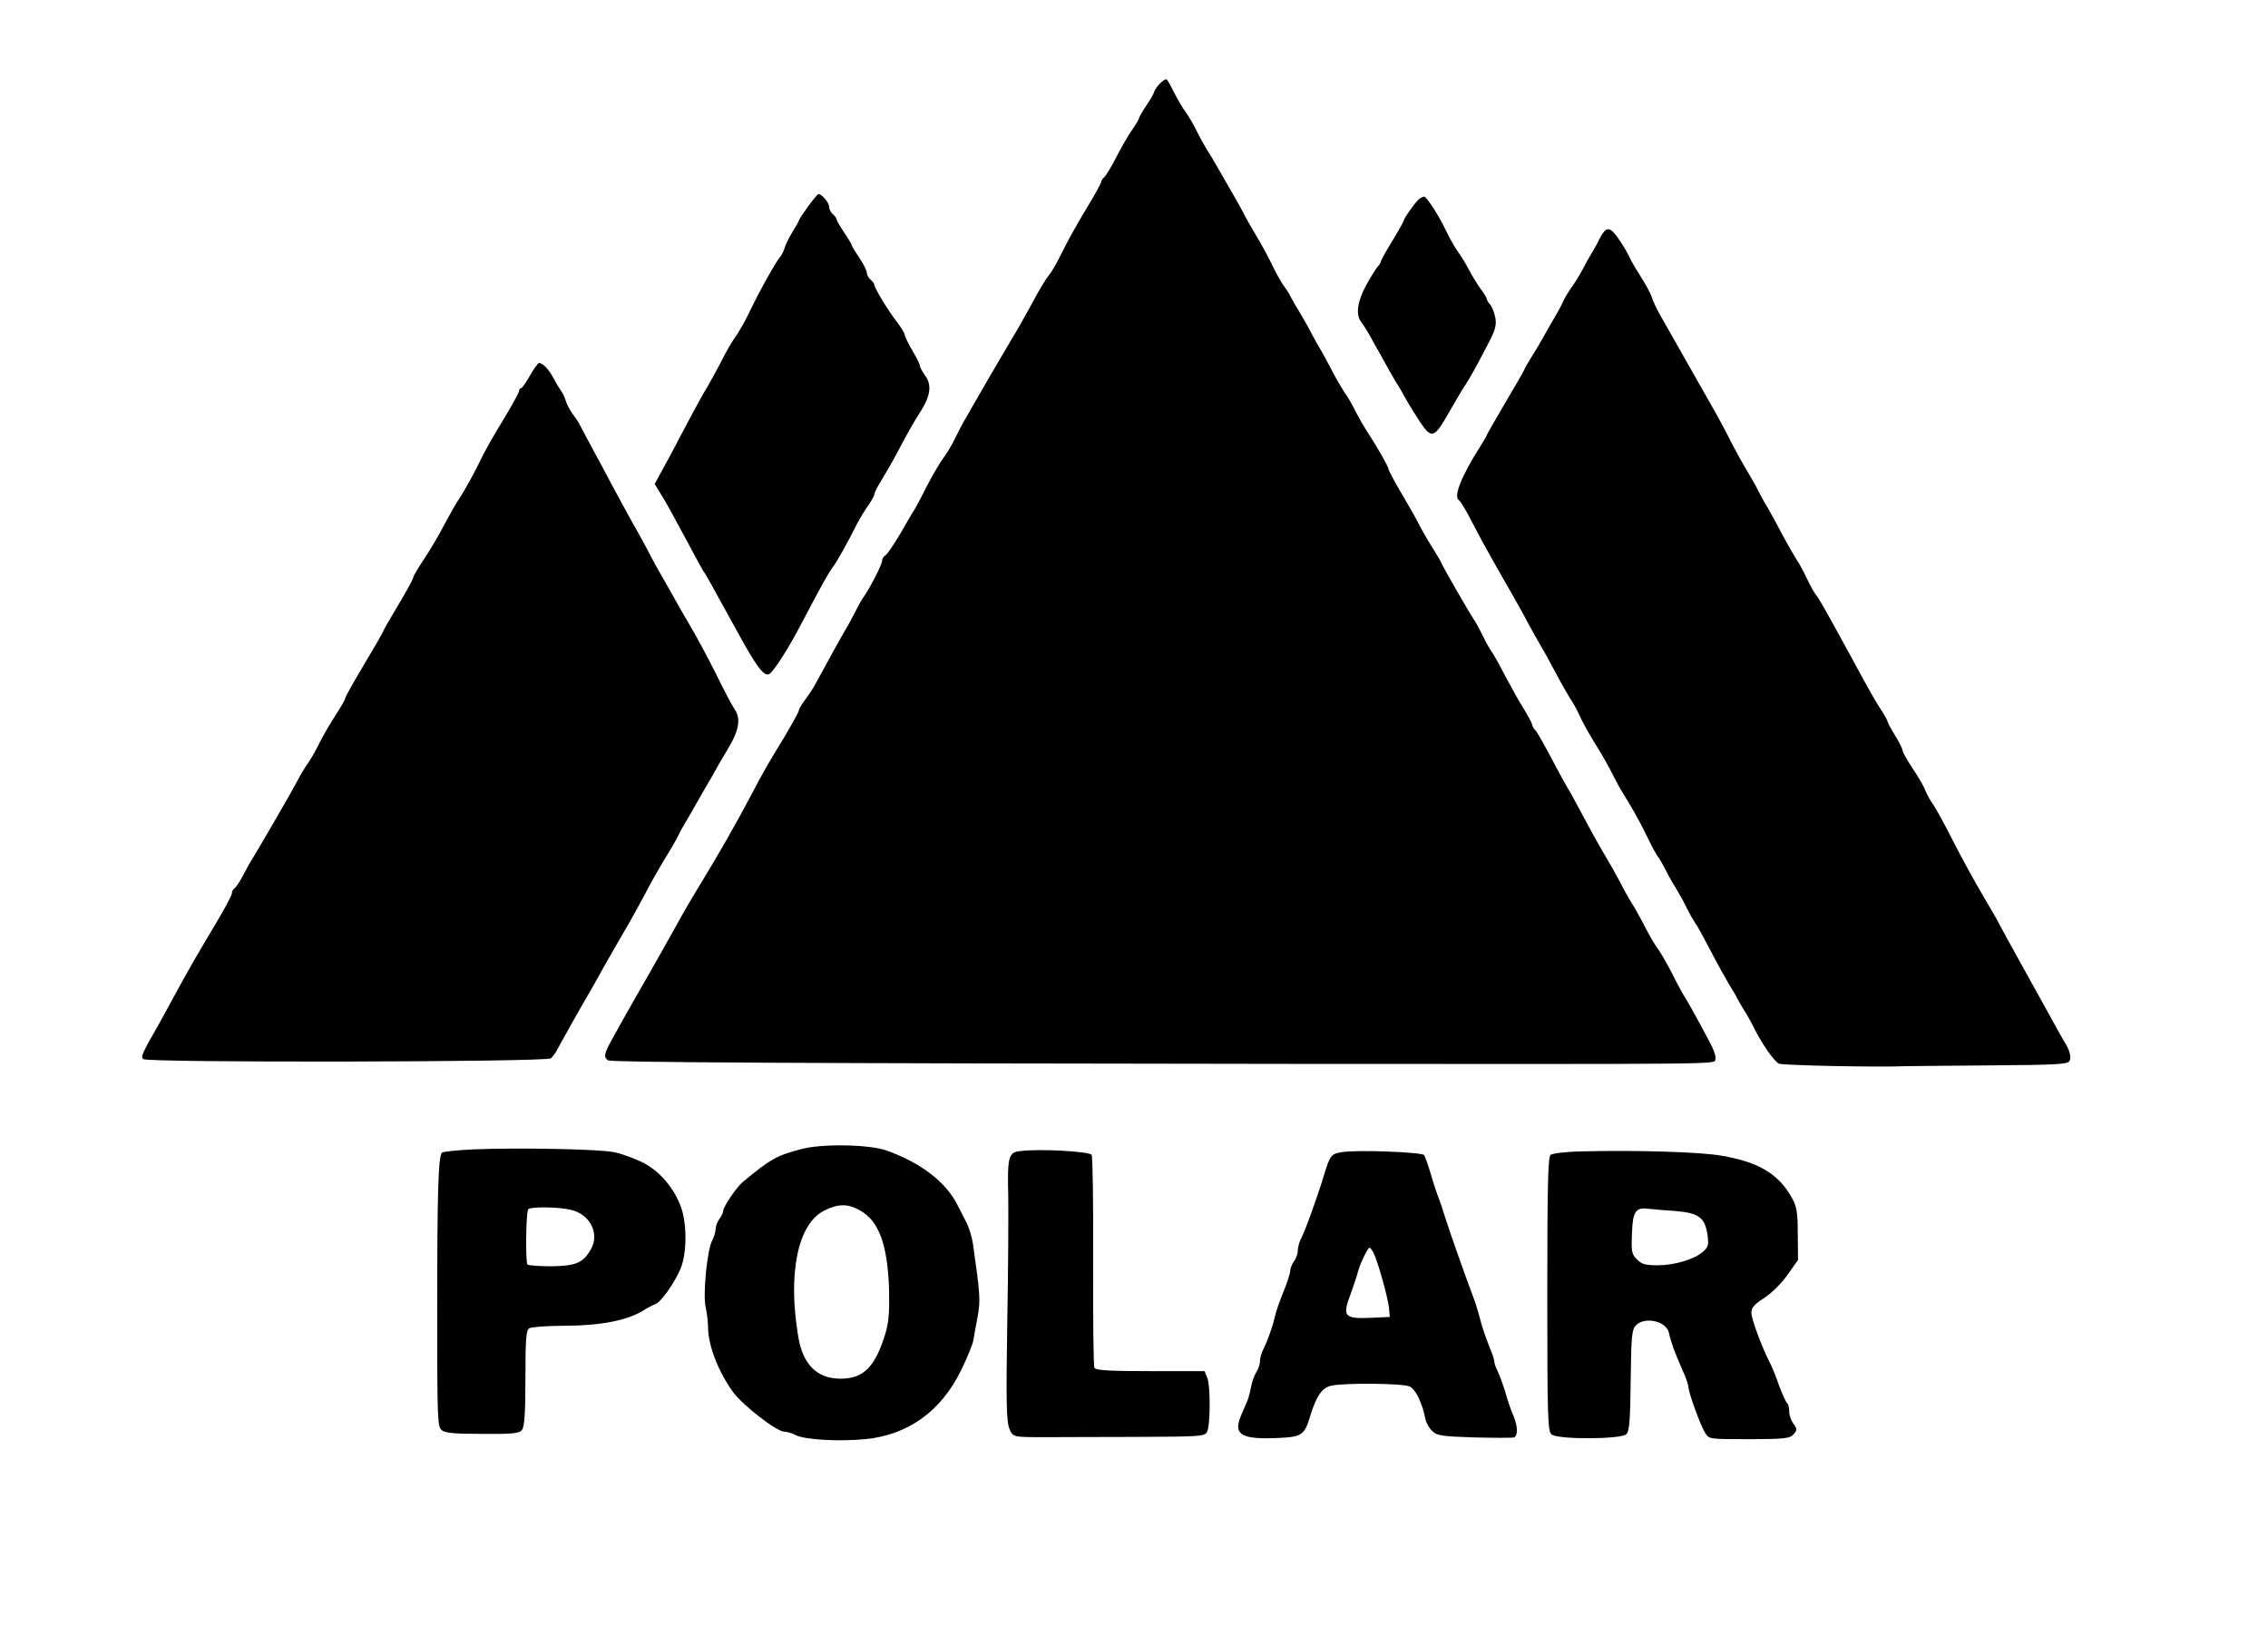
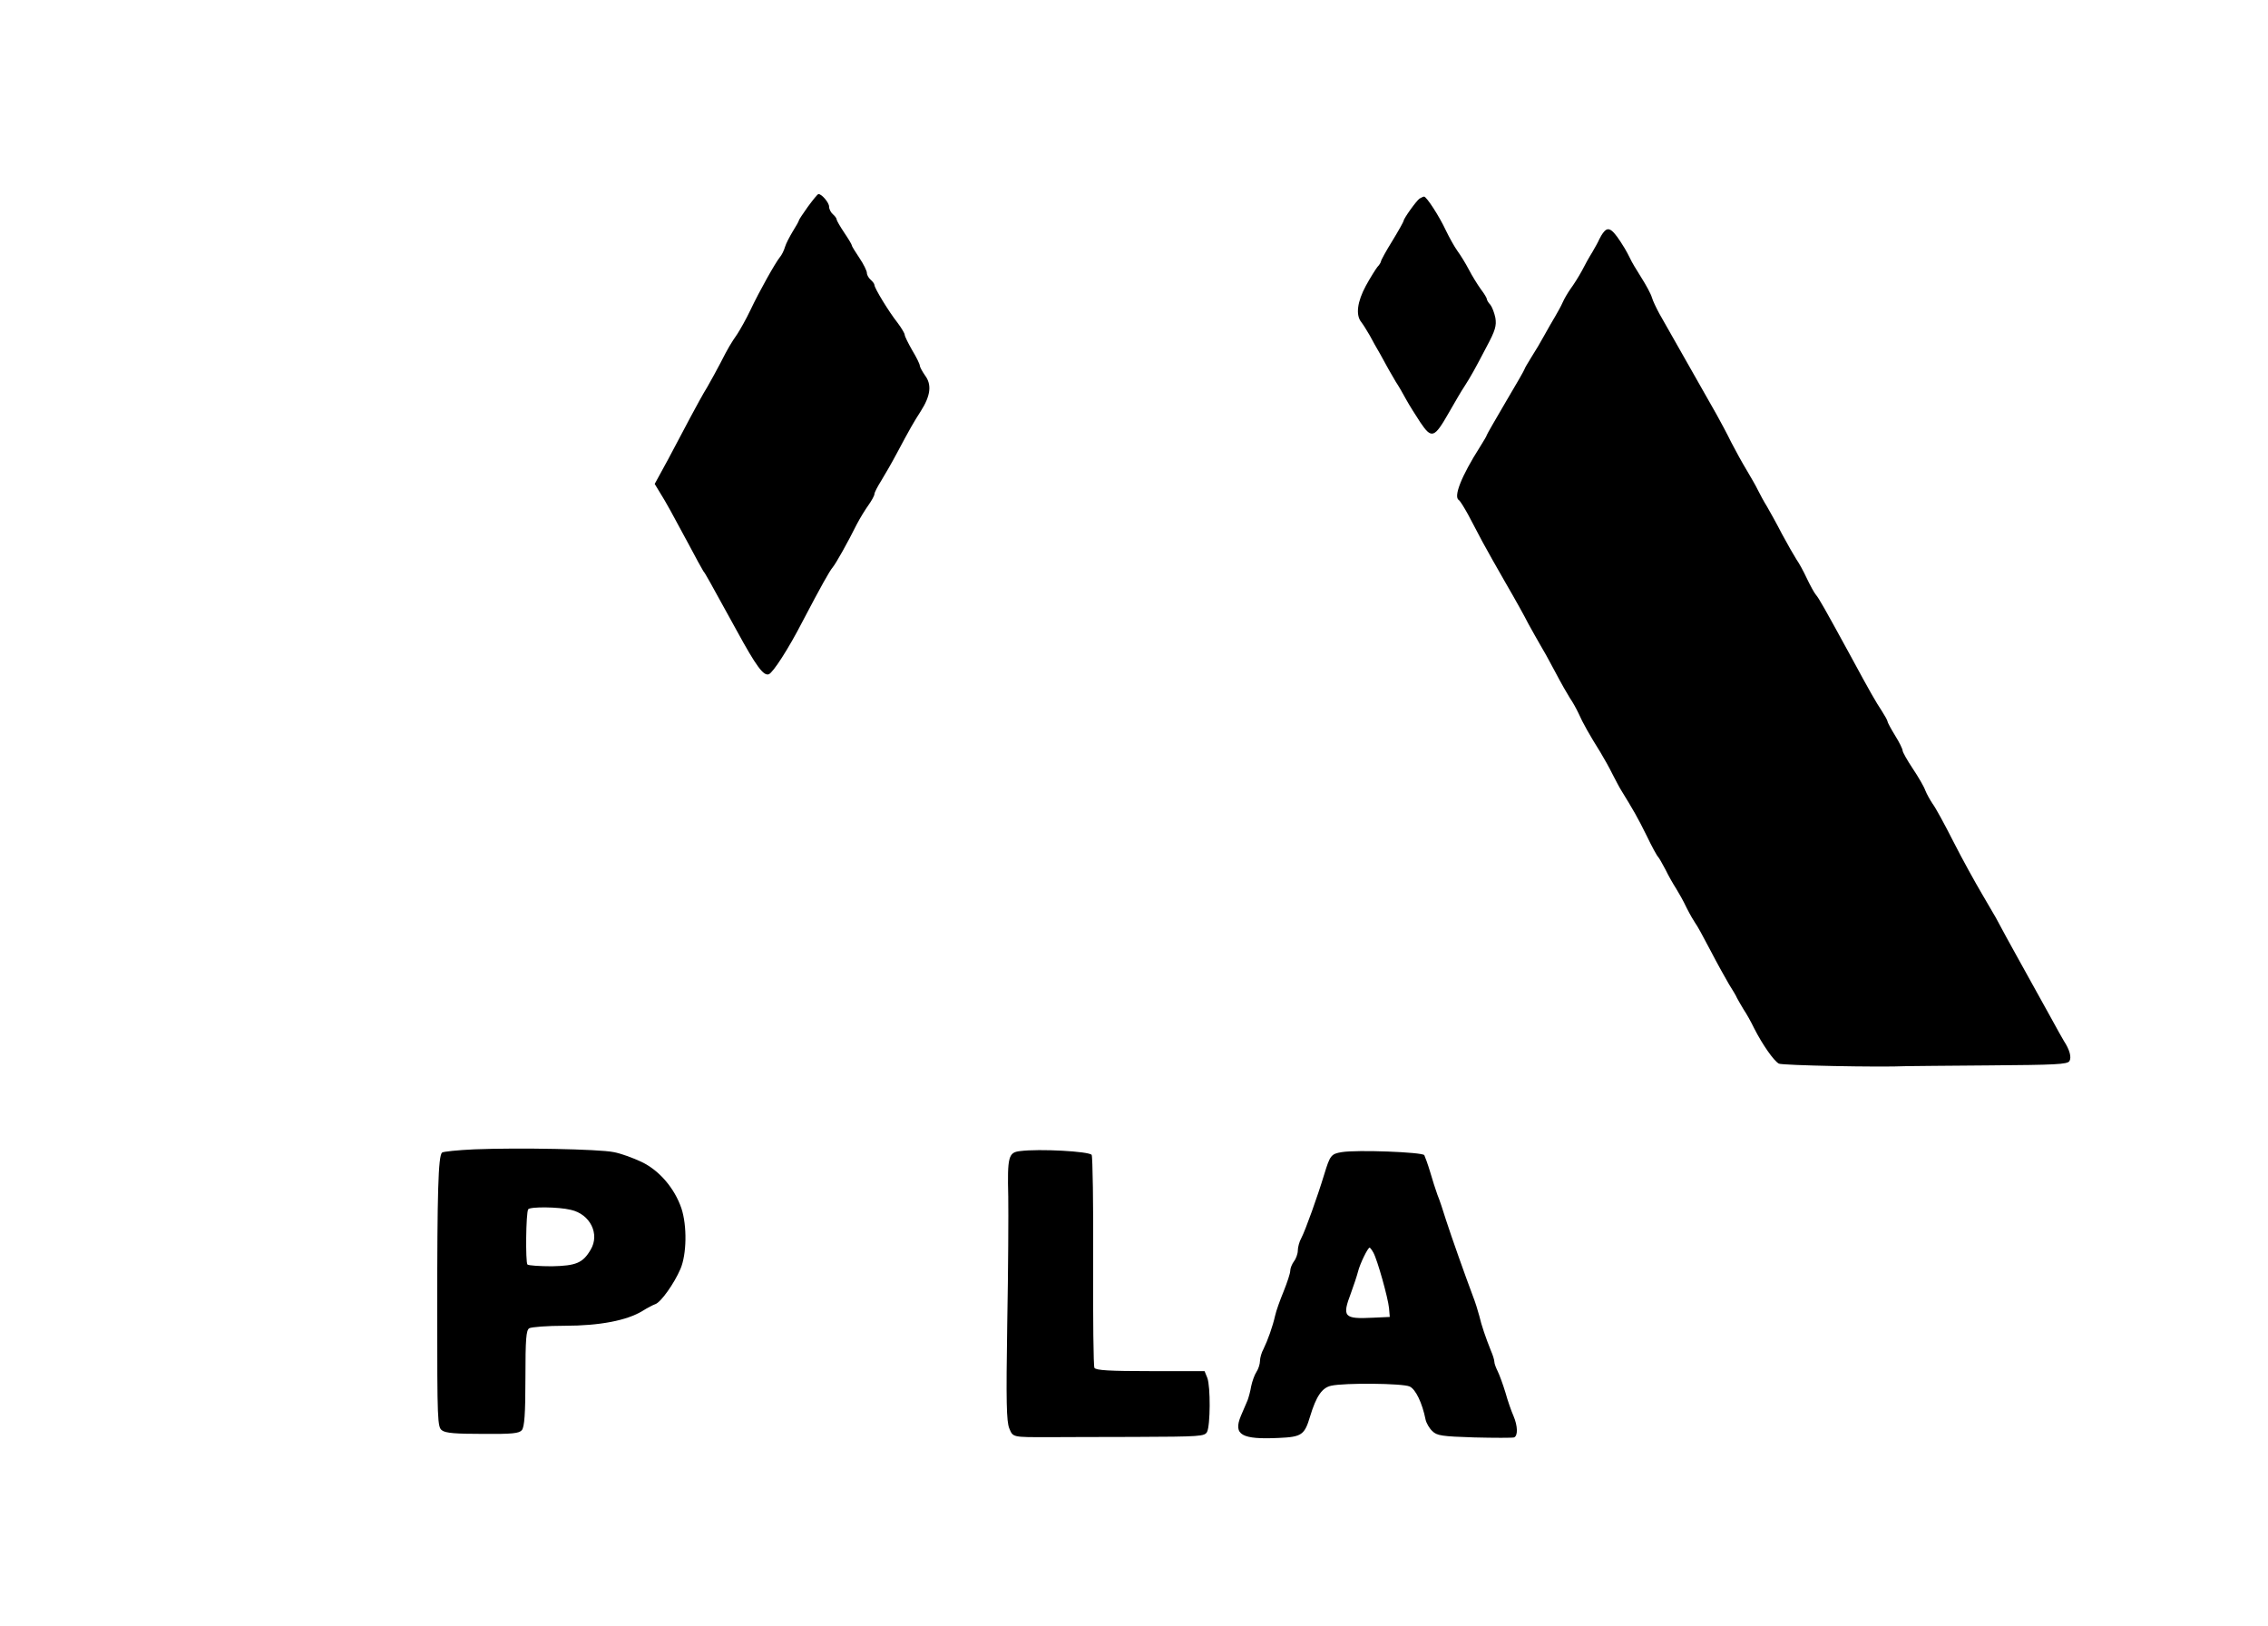
<svg xmlns="http://www.w3.org/2000/svg" version="1.0" width="900pt" height="645pt" viewBox="0 0 900 645" preserveAspectRatio="xMidYMid meet">
  <g transform="translate(0,645) scale(0.1,-0.1)" fill="#000000" stroke="none">
-     <path d="M4601 6117 c-11 -13 -21 -27 -21 -31 0 -5 -13 -28 -30 -53 -16 -24 -30 -48 -30 -52 0 -4 -13 -26 -28 -47 -15 -21 -43 -70 -62 -107 -19 -38 -41 -73 -47 -79 -7 -6 -13 -14 -13 -19 0 -4 -17 -36 -37 -70 -53 -87 -97 -165 -128 -229 -15 -30 -35 -64 -45 -75 -9 -11 -37 -56 -60 -100 -39 -72 -62 -112 -97 -170 -33 -56 -104 -177 -134 -230 -19 -33 -39 -69 -46 -80 -6 -11 -21 -39 -32 -62 -11 -24 -31 -57 -44 -75 -14 -18 -44 -69 -67 -113 -22 -44 -45 -87 -50 -95 -6 -8 -31 -51 -56 -95 -26 -44 -53 -84 -60 -88 -8 -4 -14 -15 -14 -23 0 -15 -51 -113 -74 -144 -6 -8 -20 -33 -31 -55 -11 -22 -29 -56 -41 -75 -18 -31 -56 -99 -115 -208 -9 -18 -29 -48 -43 -67 -14 -18 -26 -38 -26 -44 0 -5 -24 -48 -52 -96 -69 -113 -93 -154 -140 -245 -55 -104 -132 -239 -194 -340 -29 -47 -75 -125 -102 -175 -27 -49 -74 -132 -103 -183 -30 -51 -67 -118 -84 -147 -16 -29 -45 -79 -62 -111 -36 -63 -39 -79 -20 -91 13 -8 729 -12 2697 -14 1784 -1 1689 -2 1697 18 4 10 -7 41 -27 77 -62 116 -82 151 -101 181 -10 17 -30 55 -45 85 -15 30 -37 68 -48 85 -25 35 -35 53 -70 120 -15 28 -35 64 -46 80 -10 17 -29 50 -41 75 -13 25 -40 73 -61 108 -21 35 -61 107 -89 160 -28 53 -55 102 -59 107 -4 6 -31 55 -60 110 -29 55 -58 107 -66 116 -8 8 -14 19 -14 24 0 4 -14 31 -31 59 -18 28 -52 89 -77 136 -24 47 -49 91 -55 98 -5 7 -21 34 -33 60 -13 26 -28 54 -34 62 -18 26 -130 221 -130 226 0 2 -12 23 -27 47 -15 23 -37 60 -49 82 -33 63 -40 75 -88 157 -25 43 -46 82 -46 87 0 9 -46 90 -92 160 -9 14 -27 46 -40 71 -12 25 -32 59 -44 75 -11 17 -32 53 -46 80 -14 28 -35 66 -46 85 -12 19 -30 53 -42 75 -11 22 -32 58 -45 80 -14 22 -28 47 -32 55 -3 8 -16 29 -28 45 -12 17 -32 53 -45 80 -13 28 -42 82 -65 120 -23 39 -45 77 -48 85 -7 14 -34 63 -102 180 -14 25 -34 59 -45 75 -10 17 -29 50 -41 75 -12 25 -32 59 -44 75 -12 17 -33 52 -46 78 -13 27 -26 50 -30 52 -3 3 -16 -6 -28 -18z" />
    <path d="M3206 5630 c-20 -28 -36 -52 -36 -55 0 -3 -11 -22 -24 -43 -12 -20 -27 -48 -31 -62 -4 -14 -13 -32 -20 -40 -18 -22 -81 -134 -117 -210 -17 -36 -41 -78 -52 -95 -25 -36 -37 -56 -67 -115 -13 -25 -36 -67 -52 -95 -17 -27 -46 -81 -67 -120 -20 -38 -60 -114 -89 -168 l-53 -97 20 -33 c27 -43 50 -86 113 -203 29 -55 56 -104 60 -110 9 -11 18 -28 132 -235 78 -143 107 -182 128 -174 17 7 78 101 134 210 73 139 107 200 120 215 13 16 57 94 95 170 13 25 34 59 47 77 12 17 23 37 23 43 0 6 12 29 27 53 14 23 42 71 61 107 55 103 66 122 96 169 39 61 44 105 17 141 -11 16 -21 34 -21 39 0 6 -13 33 -30 61 -16 28 -30 56 -30 62 0 5 -13 27 -28 47 -35 44 -92 138 -92 150 0 5 -7 14 -15 21 -8 7 -15 19 -15 27 0 8 -13 35 -30 60 -16 24 -30 46 -30 50 0 3 -13 25 -30 50 -16 24 -30 48 -30 52 0 5 -7 14 -15 21 -8 7 -15 20 -15 30 0 16 -29 50 -42 50 -4 0 -22 -23 -42 -50z" />
    <path d="M5633 5662 c-12 -8 -63 -79 -63 -88 0 -3 -20 -39 -45 -80 -25 -40 -45 -77 -45 -81 0 -3 -6 -14 -14 -22 -7 -9 -28 -42 -46 -75 -34 -63 -41 -116 -18 -144 7 -9 22 -33 33 -52 10 -19 29 -53 42 -75 12 -22 27 -49 33 -60 6 -11 19 -33 29 -50 11 -16 29 -48 41 -70 12 -22 38 -63 57 -92 44 -65 55 -61 112 39 23 40 50 87 61 103 27 42 42 69 89 159 35 65 40 84 35 115 -4 20 -13 43 -20 52 -8 8 -14 19 -14 23 0 4 -11 22 -24 39 -13 18 -34 52 -47 77 -13 25 -34 59 -46 75 -12 17 -32 53 -45 80 -26 56 -77 135 -87 135 -3 0 -11 -4 -18 -8z" />
    <path d="M6363 5528 c-6 -7 -13 -20 -17 -28 -3 -8 -16 -31 -27 -50 -12 -19 -31 -53 -42 -75 -12 -22 -32 -54 -44 -70 -12 -17 -26 -41 -32 -55 -6 -14 -20 -39 -30 -56 -10 -17 -30 -51 -43 -75 -13 -24 -36 -63 -51 -86 -15 -24 -27 -45 -27 -47 0 -3 -34 -62 -75 -131 -41 -70 -75 -129 -75 -131 0 -3 -12 -23 -27 -47 -74 -116 -106 -198 -84 -211 5 -3 21 -29 37 -58 15 -29 41 -78 57 -108 16 -30 58 -104 93 -165 35 -60 75 -132 89 -160 15 -27 35 -63 45 -80 10 -16 38 -66 61 -110 23 -44 50 -91 59 -105 10 -14 25 -41 34 -60 16 -37 45 -88 87 -155 13 -22 35 -60 47 -85 13 -25 28 -54 35 -65 48 -78 66 -109 101 -180 21 -44 42 -82 46 -85 3 -3 16 -25 29 -50 12 -25 31 -58 42 -75 10 -16 30 -51 42 -77 13 -26 29 -53 34 -60 6 -7 33 -56 60 -108 27 -52 61 -113 74 -135 14 -22 29 -47 32 -55 4 -8 16 -28 26 -45 11 -16 30 -50 42 -75 33 -65 78 -129 98 -140 14 -7 398 -15 506 -10 11 0 159 2 329 3 262 2 310 4 318 17 9 15 1 45 -22 80 -5 8 -29 51 -53 95 -42 76 -85 153 -133 240 -20 36 -62 112 -84 154 -5 9 -30 52 -56 96 -26 44 -77 136 -112 205 -35 69 -72 137 -83 151 -10 15 -23 38 -29 53 -5 15 -28 54 -50 87 -22 33 -40 65 -40 71 0 6 -13 33 -30 60 -16 26 -30 52 -30 56 0 4 -11 23 -23 42 -21 31 -48 78 -122 215 -106 194 -127 231 -139 245 -7 8 -23 38 -36 65 -13 28 -31 61 -41 75 -9 14 -35 59 -57 100 -21 41 -49 91 -60 110 -12 19 -28 49 -36 65 -8 17 -29 53 -45 80 -17 28 -44 77 -61 110 -16 33 -43 83 -58 110 -41 72 -200 353 -227 400 -12 22 -26 51 -30 65 -4 14 -23 49 -42 79 -19 30 -39 63 -44 75 -6 12 -15 30 -22 41 -47 77 -64 89 -84 63z" />
-     <path d="M2103 4960 c-15 -27 -31 -50 -35 -50 -5 0 -8 -5 -8 -11 0 -6 -28 -57 -62 -113 -34 -55 -70 -119 -81 -141 -31 -65 -72 -139 -93 -171 -12 -16 -38 -63 -60 -104 -21 -41 -58 -103 -81 -138 -24 -35 -43 -68 -43 -73 0 -5 -27 -55 -60 -110 -33 -55 -60 -102 -60 -105 0 -3 -34 -61 -75 -130 -41 -69 -75 -129 -75 -134 0 -5 -17 -35 -38 -67 -21 -32 -49 -80 -63 -108 -13 -27 -33 -63 -45 -80 -12 -16 -32 -50 -45 -75 -20 -39 -152 -266 -179 -310 -6 -8 -21 -36 -35 -62 -13 -26 -29 -49 -35 -53 -5 -3 -10 -12 -10 -20 0 -7 -30 -63 -67 -125 -71 -118 -113 -192 -158 -275 -14 -27 -42 -77 -60 -110 -72 -126 -77 -137 -67 -147 15 -15 1600 -12 1618 3 7 6 20 23 27 38 15 28 95 171 112 199 6 9 37 64 69 122 33 58 74 130 92 160 18 30 50 89 72 130 21 41 58 106 81 144 24 38 47 79 52 90 6 12 15 30 22 41 7 11 30 51 52 90 22 38 45 79 52 90 7 11 15 27 20 35 4 8 26 47 50 86 47 78 54 123 27 162 -9 13 -41 73 -71 135 -31 62 -77 148 -103 192 -26 44 -62 107 -80 140 -19 33 -44 78 -57 100 -12 22 -29 54 -37 70 -9 17 -36 66 -61 110 -24 44 -60 109 -79 145 -19 36 -52 99 -75 140 -22 41 -44 82 -48 90 -3 8 -16 29 -29 45 -12 17 -25 41 -29 55 -4 14 -13 32 -19 40 -6 8 -20 31 -30 50 -18 35 -43 60 -57 60 -4 0 -20 -22 -36 -50z" />
-     <path d="M3180 1891 c-99 -26 -122 -39 -233 -131 -24 -20 -77 -98 -77 -114 0 -7 -7 -21 -15 -32 -8 -10 -15 -28 -15 -39 0 -11 -6 -32 -14 -47 -20 -38 -37 -214 -26 -263 5 -22 10 -60 10 -85 1 -71 42 -175 99 -253 40 -54 173 -157 203 -157 10 0 31 -6 46 -14 36 -18 167 -26 274 -16 171 16 303 111 382 274 25 50 47 105 49 121 3 17 10 59 17 94 11 64 10 81 -19 286 -4 28 -16 66 -27 87 -10 20 -27 52 -37 72 -46 88 -144 163 -278 211 -69 25 -258 28 -339 6z m234 -244 c74 -42 108 -136 114 -311 2 -91 -1 -131 -14 -175 -41 -135 -87 -181 -179 -181 -92 0 -149 56 -167 165 -43 253 -2 450 103 502 56 28 94 28 143 0z" />
    <path d="M1883 1890 c-67 -3 -125 -9 -129 -13 -15 -15 -19 -157 -19 -625 0 -442 1 -464 19 -477 14 -11 56 -14 161 -14 119 -1 145 2 156 15 10 13 14 63 14 206 0 157 3 190 15 198 8 5 72 10 141 10 139 0 247 21 309 59 19 12 42 24 51 27 22 8 74 81 99 139 25 58 27 171 4 241 -27 79 -87 150 -158 184 -34 16 -83 34 -111 39 -59 12 -377 18 -552 11z m382 -240 c77 -17 116 -96 79 -158 -31 -53 -58 -64 -154 -66 -48 0 -92 3 -97 7 -8 9 -6 205 3 219 7 11 120 10 169 -2z" />
    <path d="M4048 1883 c-46 -5 -51 -22 -47 -181 1 -64 0 -290 -4 -501 -5 -316 -3 -390 8 -418 15 -36 12 -35 155 -35 36 0 190 1 342 1 263 1 278 2 288 20 13 26 14 179 1 214 l-11 27 -214 0 c-161 0 -217 3 -223 13 -4 6 -6 197 -5 422 1 226 -2 416 -6 423 -10 14 -208 25 -284 15z" />
    <path d="M5325 1879 c-43 -7 -47 -13 -70 -88 -26 -86 -75 -223 -91 -253 -8 -14 -14 -37 -14 -50 0 -12 -7 -32 -15 -42 -8 -11 -15 -28 -15 -38 0 -10 -12 -46 -26 -81 -14 -34 -30 -78 -34 -97 -10 -44 -29 -97 -46 -132 -8 -14 -14 -36 -14 -47 0 -12 -6 -32 -14 -44 -8 -12 -17 -38 -21 -57 -3 -19 -10 -44 -14 -55 -5 -11 -17 -40 -27 -63 -31 -75 3 -94 151 -87 91 4 102 12 124 86 24 79 47 113 83 121 52 12 284 10 312 -3 24 -11 50 -66 63 -131 3 -14 15 -35 27 -46 18 -18 38 -21 166 -25 80 -2 151 -2 158 0 16 6 15 45 -2 85 -8 18 -23 60 -32 93 -10 33 -24 71 -31 85 -7 14 -13 30 -13 37 0 7 -6 27 -14 45 -20 50 -37 99 -46 138 -5 19 -16 55 -26 80 -29 77 -84 232 -106 300 -11 36 -26 81 -34 100 -7 19 -20 60 -29 91 -9 30 -20 60 -23 66 -8 12 -267 22 -327 12z m125 -399 c16 -29 58 -179 62 -220 l3 -35 -65 -3 c-118 -6 -125 3 -89 98 11 30 24 69 28 85 8 32 39 95 46 95 2 0 9 -9 15 -20z" />
-     <path d="M6281 1882 c-64 -1 -121 -8 -128 -14 -10 -8 -13 -118 -13 -553 0 -493 2 -544 17 -556 24 -21 277 -20 297 1 12 12 15 53 17 214 2 178 5 202 21 218 36 36 122 16 131 -31 6 -31 23 -78 54 -148 13 -28 23 -58 23 -66 0 -21 49 -156 67 -183 15 -24 17 -24 173 -24 131 0 161 3 174 16 19 19 19 24 1 48 -8 11 -15 32 -15 47 0 15 -4 30 -9 33 -4 3 -18 34 -31 68 -12 35 -28 75 -36 90 -30 57 -74 174 -74 199 0 21 11 34 52 60 30 20 69 59 92 92 l41 58 -1 102 c0 85 -4 109 -22 142 -53 97 -133 145 -282 170 -86 15 -338 22 -549 17z m370 -237 c91 -8 115 -26 125 -96 5 -38 3 -47 -18 -65 -33 -30 -112 -54 -180 -54 -48 0 -63 4 -82 23 -21 21 -23 31 -20 102 3 89 14 106 67 99 18 -2 66 -6 108 -9z" />
  </g>
</svg>